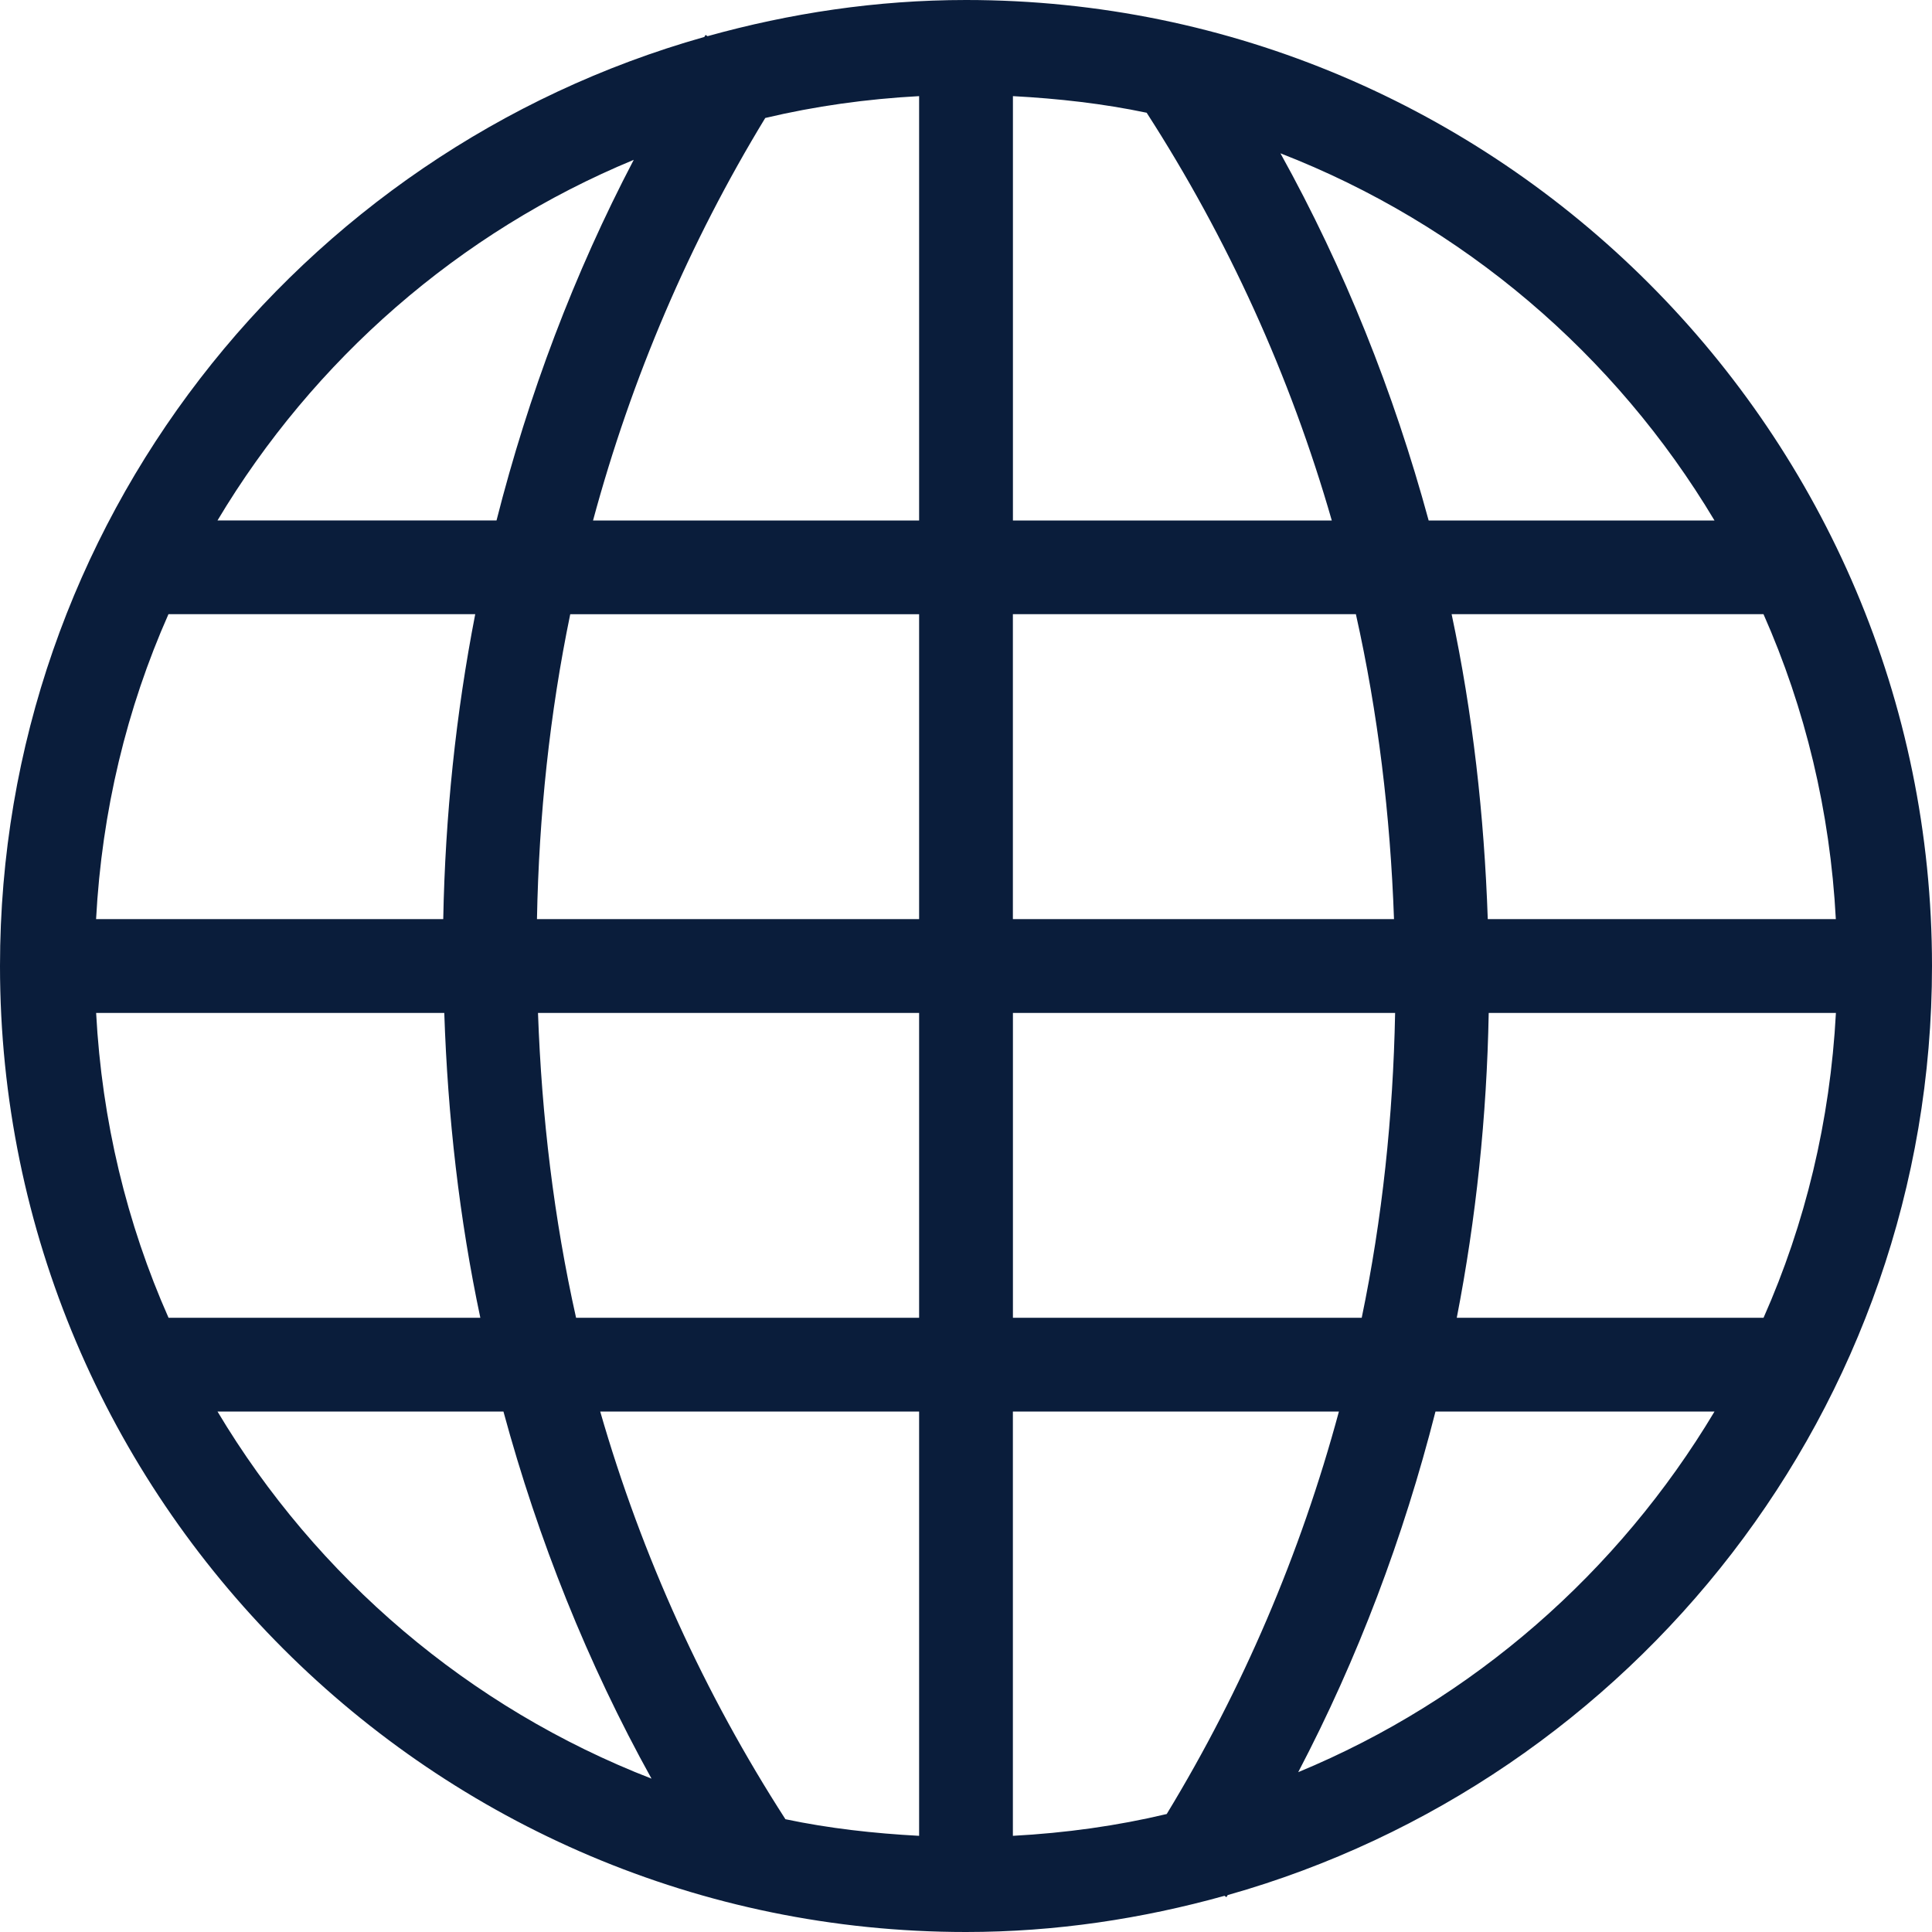
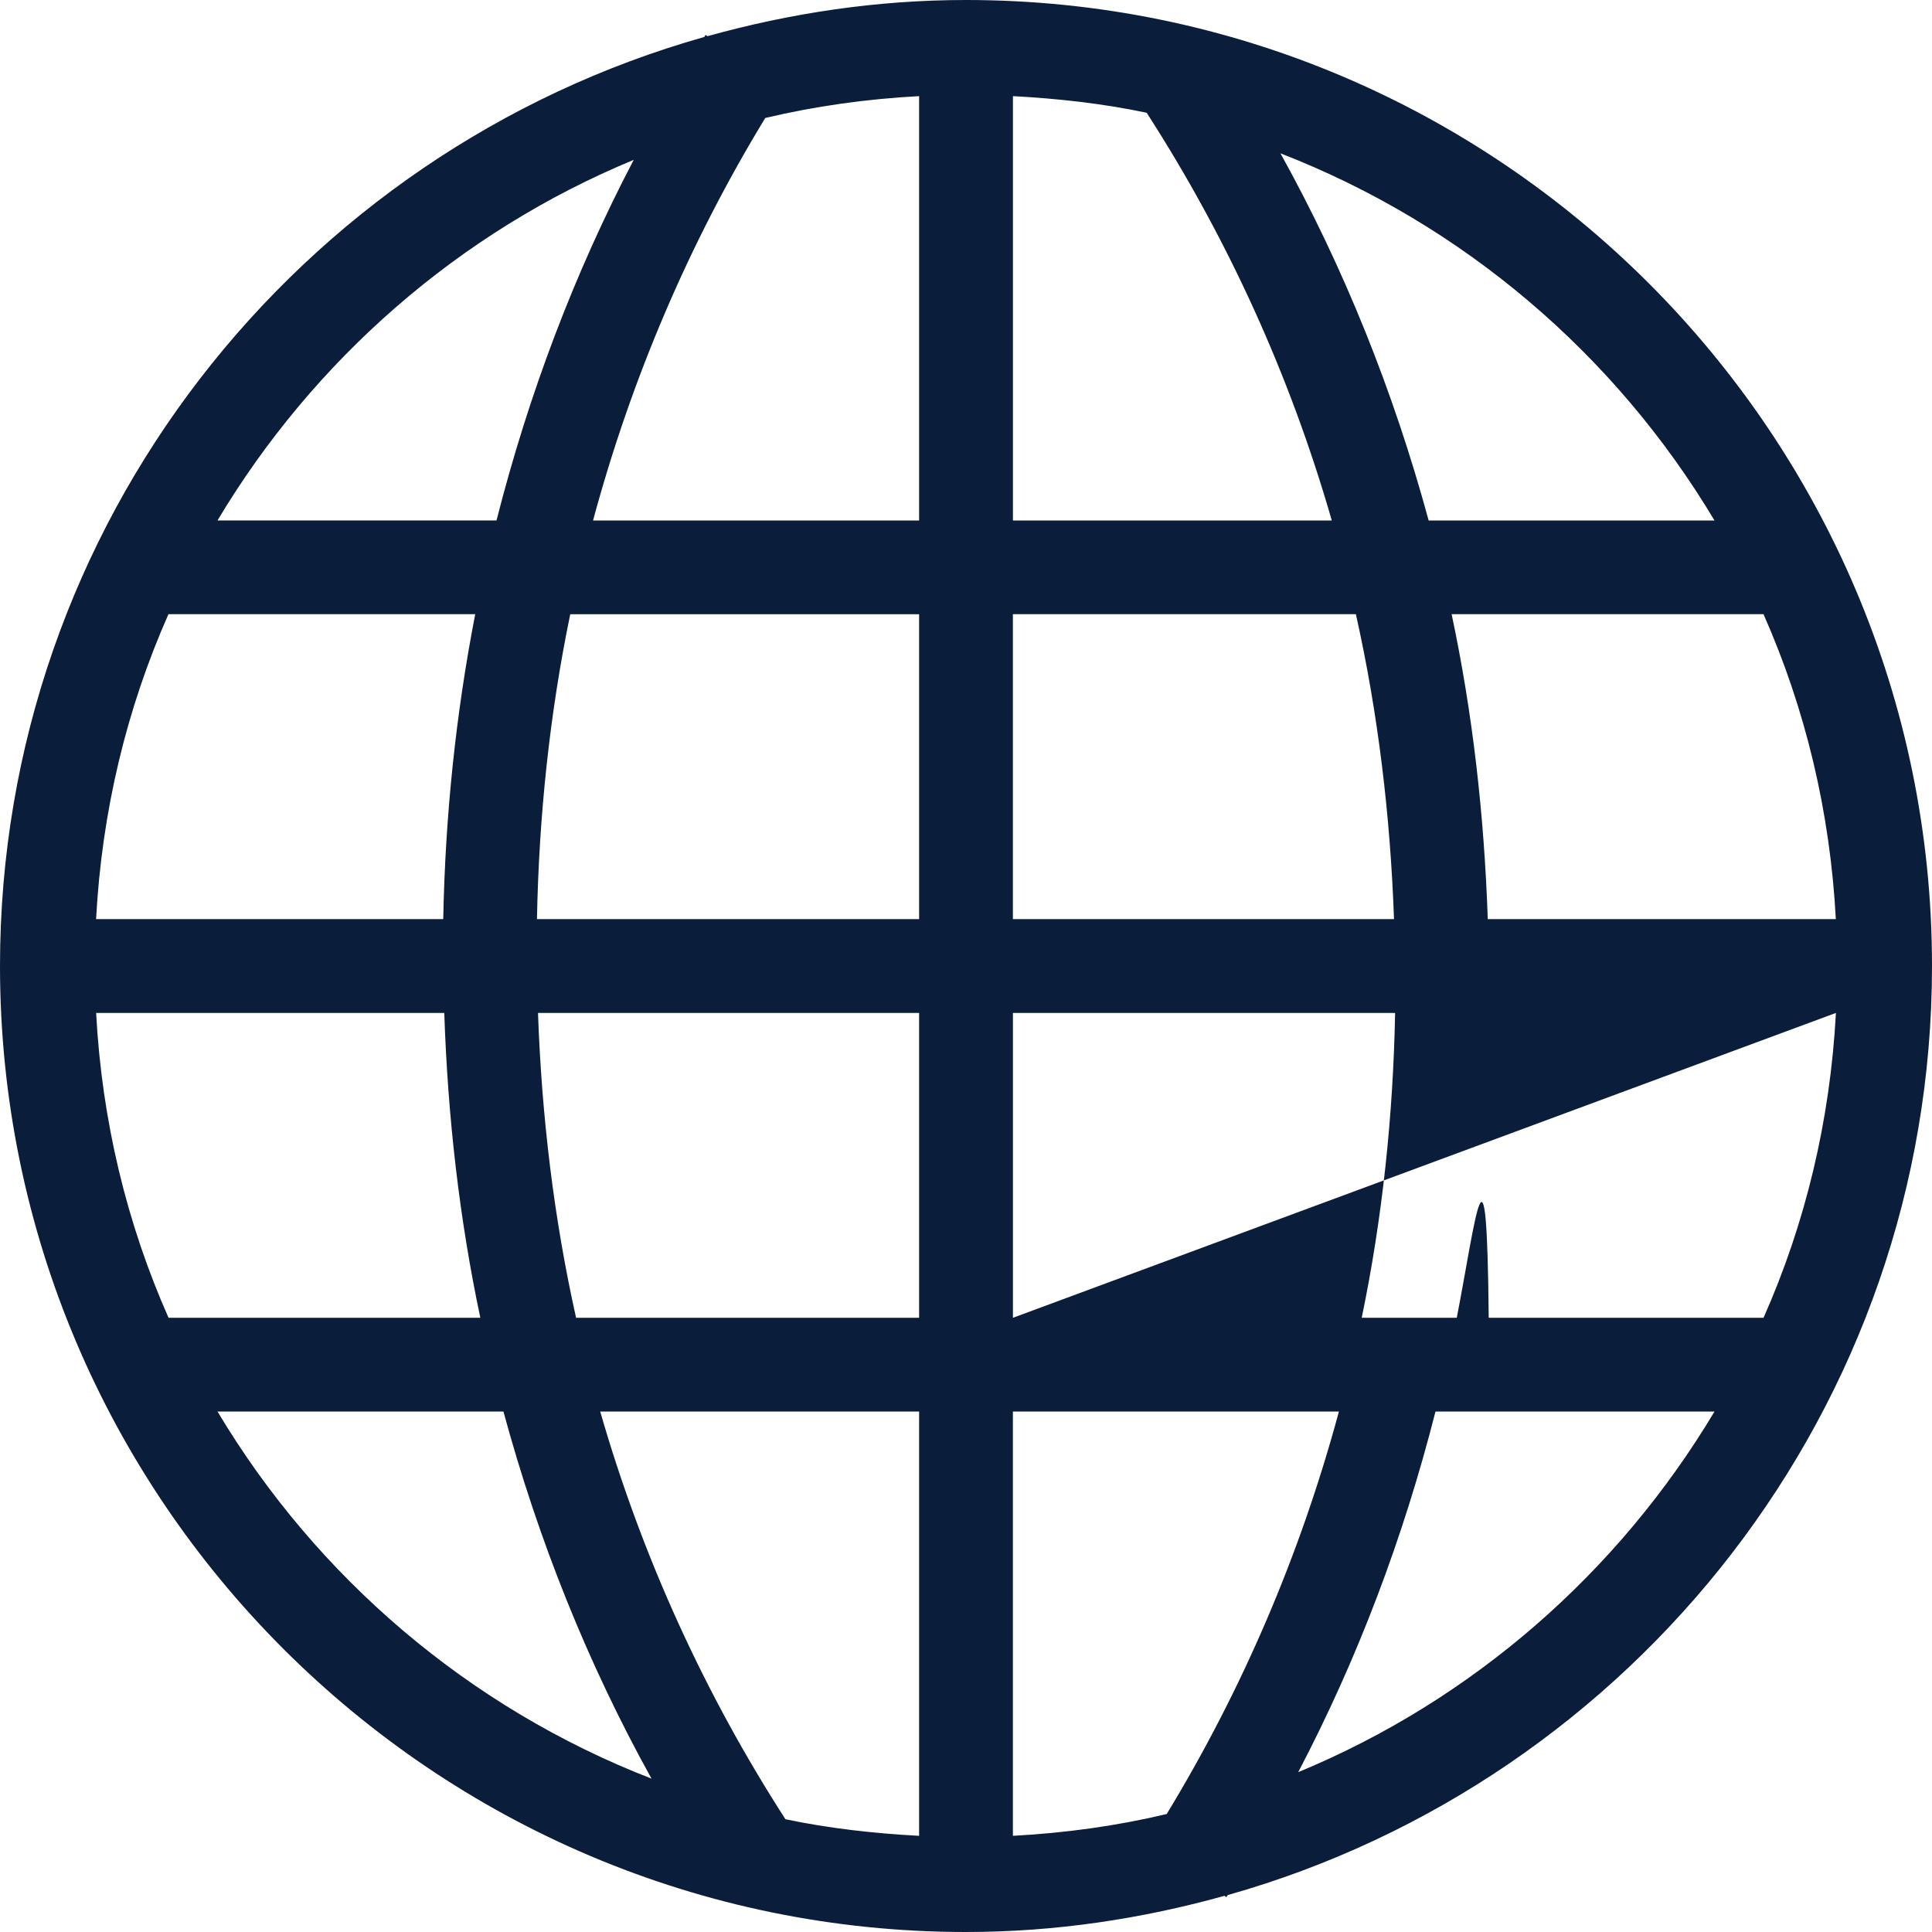
<svg xmlns="http://www.w3.org/2000/svg" width="45" height="45" viewBox="0 0 45 45" fill="none">
-   <path fill-rule="evenodd" clip-rule="evenodd" d="M45 22.5C45 10.093 34.906 0 22.5 0C20.412 0 18.399 0.308 16.479 0.843L16.434 0.813C16.428 0.822 16.423 0.831 16.418 0.84C16.414 0.847 16.41 0.854 16.405 0.861C6.955 3.528 0 12.207 0 22.5C0 34.907 10.093 45 22.5 45C24.589 45 26.601 44.692 28.521 44.157L28.566 44.189C28.576 44.173 28.586 44.157 28.595 44.14C38.044 41.472 45 32.791 45 22.5ZM2.239 23.593H10.348C10.429 26.01 10.699 28.387 11.188 30.694H3.926C2.954 28.502 2.373 26.107 2.239 23.593ZM34.653 21.408H42.76C42.627 18.893 42.046 16.498 41.075 14.305H33.811C34.302 16.612 34.57 18.99 34.653 21.408ZM32.469 21.408H23.592V14.305H31.581C32.097 16.608 32.383 18.986 32.469 21.408ZM23.593 2.239V12.123H31.02C30.048 8.743 28.595 5.554 26.708 2.626C25.695 2.413 24.654 2.296 23.593 2.239ZM21.408 12.123H13.813C14.709 8.803 16.057 5.653 17.824 2.748C18.983 2.473 20.18 2.305 21.408 2.239V12.123ZM21.408 21.408V14.306H13.282C12.805 16.613 12.553 18.991 12.507 21.408H21.408ZM10.324 21.408H2.238C2.372 18.892 2.952 16.497 3.924 14.305H11.069C10.619 16.62 10.37 18.994 10.324 21.408ZM21.408 23.593H12.531C12.617 26.014 12.903 28.392 13.418 30.694H21.408V23.593ZM21.408 32.877V42.76C20.347 42.703 19.305 42.586 18.294 42.373C16.407 39.445 14.953 36.256 13.98 32.877H21.408ZM31.186 32.877H23.592V42.76C24.819 42.694 26.016 42.528 27.175 42.252C28.942 39.345 30.29 36.196 31.186 32.877ZM23.593 30.694V23.593H32.495C32.448 26.009 32.196 28.387 31.717 30.694H23.593ZM42.762 23.593H34.675C34.63 26.006 34.381 28.38 33.931 30.694H41.076C42.048 28.503 42.628 26.109 42.762 23.593ZM39.934 12.123H33.276C32.461 9.127 31.314 6.258 29.824 3.571C34.072 5.22 37.623 8.254 39.934 12.123ZM11.565 12.122C12.31 9.189 13.374 6.372 14.761 3.723C10.694 5.406 7.303 8.379 5.066 12.122H11.565ZM5.066 32.877H11.726C12.539 35.872 13.686 38.742 15.175 41.428C10.928 39.78 7.377 36.745 5.066 32.877ZM33.435 32.878C32.689 35.811 31.626 38.628 30.238 41.277C34.306 39.594 37.696 36.621 39.934 32.878H33.435Z" fill="#0A1D3B" />
+   <path fill-rule="evenodd" clip-rule="evenodd" d="M45 22.5C45 10.093 34.906 0 22.5 0C20.412 0 18.399 0.308 16.479 0.843L16.434 0.813C16.428 0.822 16.423 0.831 16.418 0.84C16.414 0.847 16.41 0.854 16.405 0.861C6.955 3.528 0 12.207 0 22.5C0 34.907 10.093 45 22.5 45C24.589 45 26.601 44.692 28.521 44.157L28.566 44.189C28.576 44.173 28.586 44.157 28.595 44.14C38.044 41.472 45 32.791 45 22.5ZM2.239 23.593H10.348C10.429 26.01 10.699 28.387 11.188 30.694H3.926C2.954 28.502 2.373 26.107 2.239 23.593ZM34.653 21.408H42.76C42.627 18.893 42.046 16.498 41.075 14.305H33.811C34.302 16.612 34.57 18.99 34.653 21.408ZM32.469 21.408H23.592V14.305H31.581C32.097 16.608 32.383 18.986 32.469 21.408ZM23.593 2.239V12.123H31.02C30.048 8.743 28.595 5.554 26.708 2.626C25.695 2.413 24.654 2.296 23.593 2.239ZM21.408 12.123H13.813C14.709 8.803 16.057 5.653 17.824 2.748C18.983 2.473 20.18 2.305 21.408 2.239V12.123ZM21.408 21.408V14.306H13.282C12.805 16.613 12.553 18.991 12.507 21.408H21.408ZM10.324 21.408H2.238C2.372 18.892 2.952 16.497 3.924 14.305H11.069C10.619 16.62 10.37 18.994 10.324 21.408ZM21.408 23.593H12.531C12.617 26.014 12.903 28.392 13.418 30.694H21.408V23.593ZM21.408 32.877V42.76C20.347 42.703 19.305 42.586 18.294 42.373C16.407 39.445 14.953 36.256 13.98 32.877H21.408ZM31.186 32.877H23.592V42.76C24.819 42.694 26.016 42.528 27.175 42.252C28.942 39.345 30.29 36.196 31.186 32.877ZM23.593 30.694V23.593H32.495C32.448 26.009 32.196 28.387 31.717 30.694H23.593ZH34.675C34.63 26.006 34.381 28.38 33.931 30.694H41.076C42.048 28.503 42.628 26.109 42.762 23.593ZM39.934 12.123H33.276C32.461 9.127 31.314 6.258 29.824 3.571C34.072 5.22 37.623 8.254 39.934 12.123ZM11.565 12.122C12.31 9.189 13.374 6.372 14.761 3.723C10.694 5.406 7.303 8.379 5.066 12.122H11.565ZM5.066 32.877H11.726C12.539 35.872 13.686 38.742 15.175 41.428C10.928 39.78 7.377 36.745 5.066 32.877ZM33.435 32.878C32.689 35.811 31.626 38.628 30.238 41.277C34.306 39.594 37.696 36.621 39.934 32.878H33.435Z" fill="#0A1D3B" />
</svg>